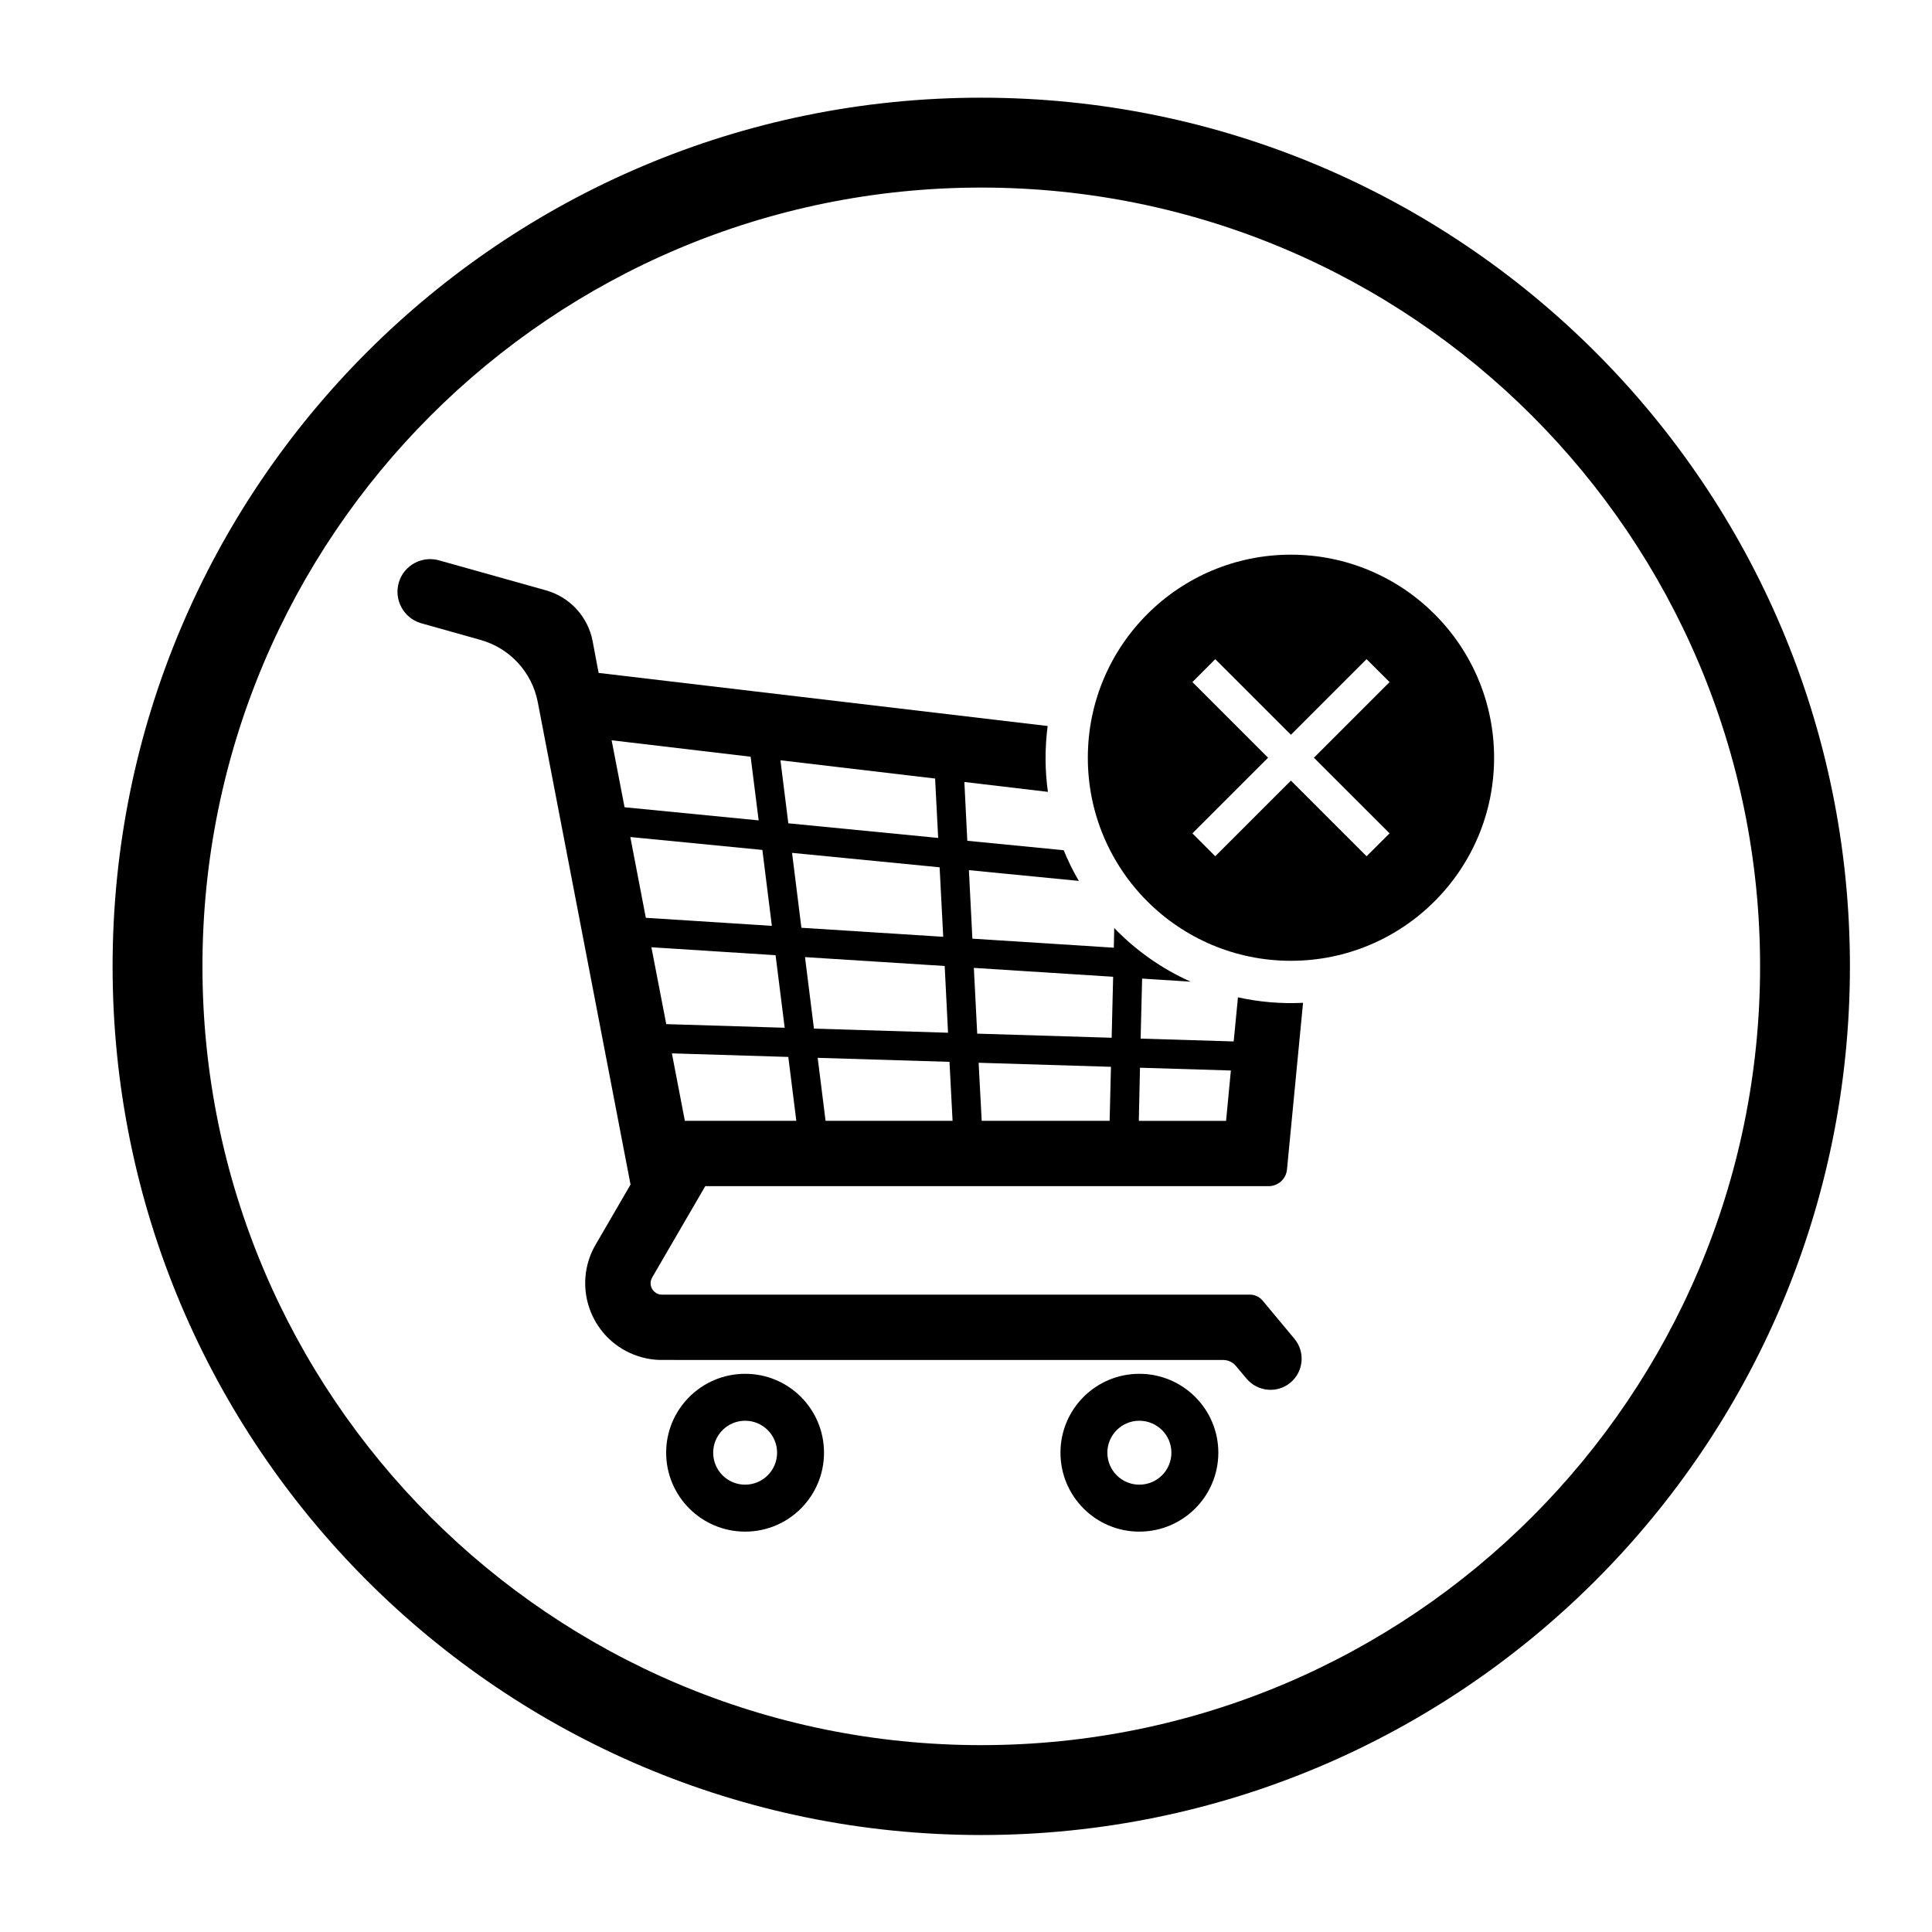
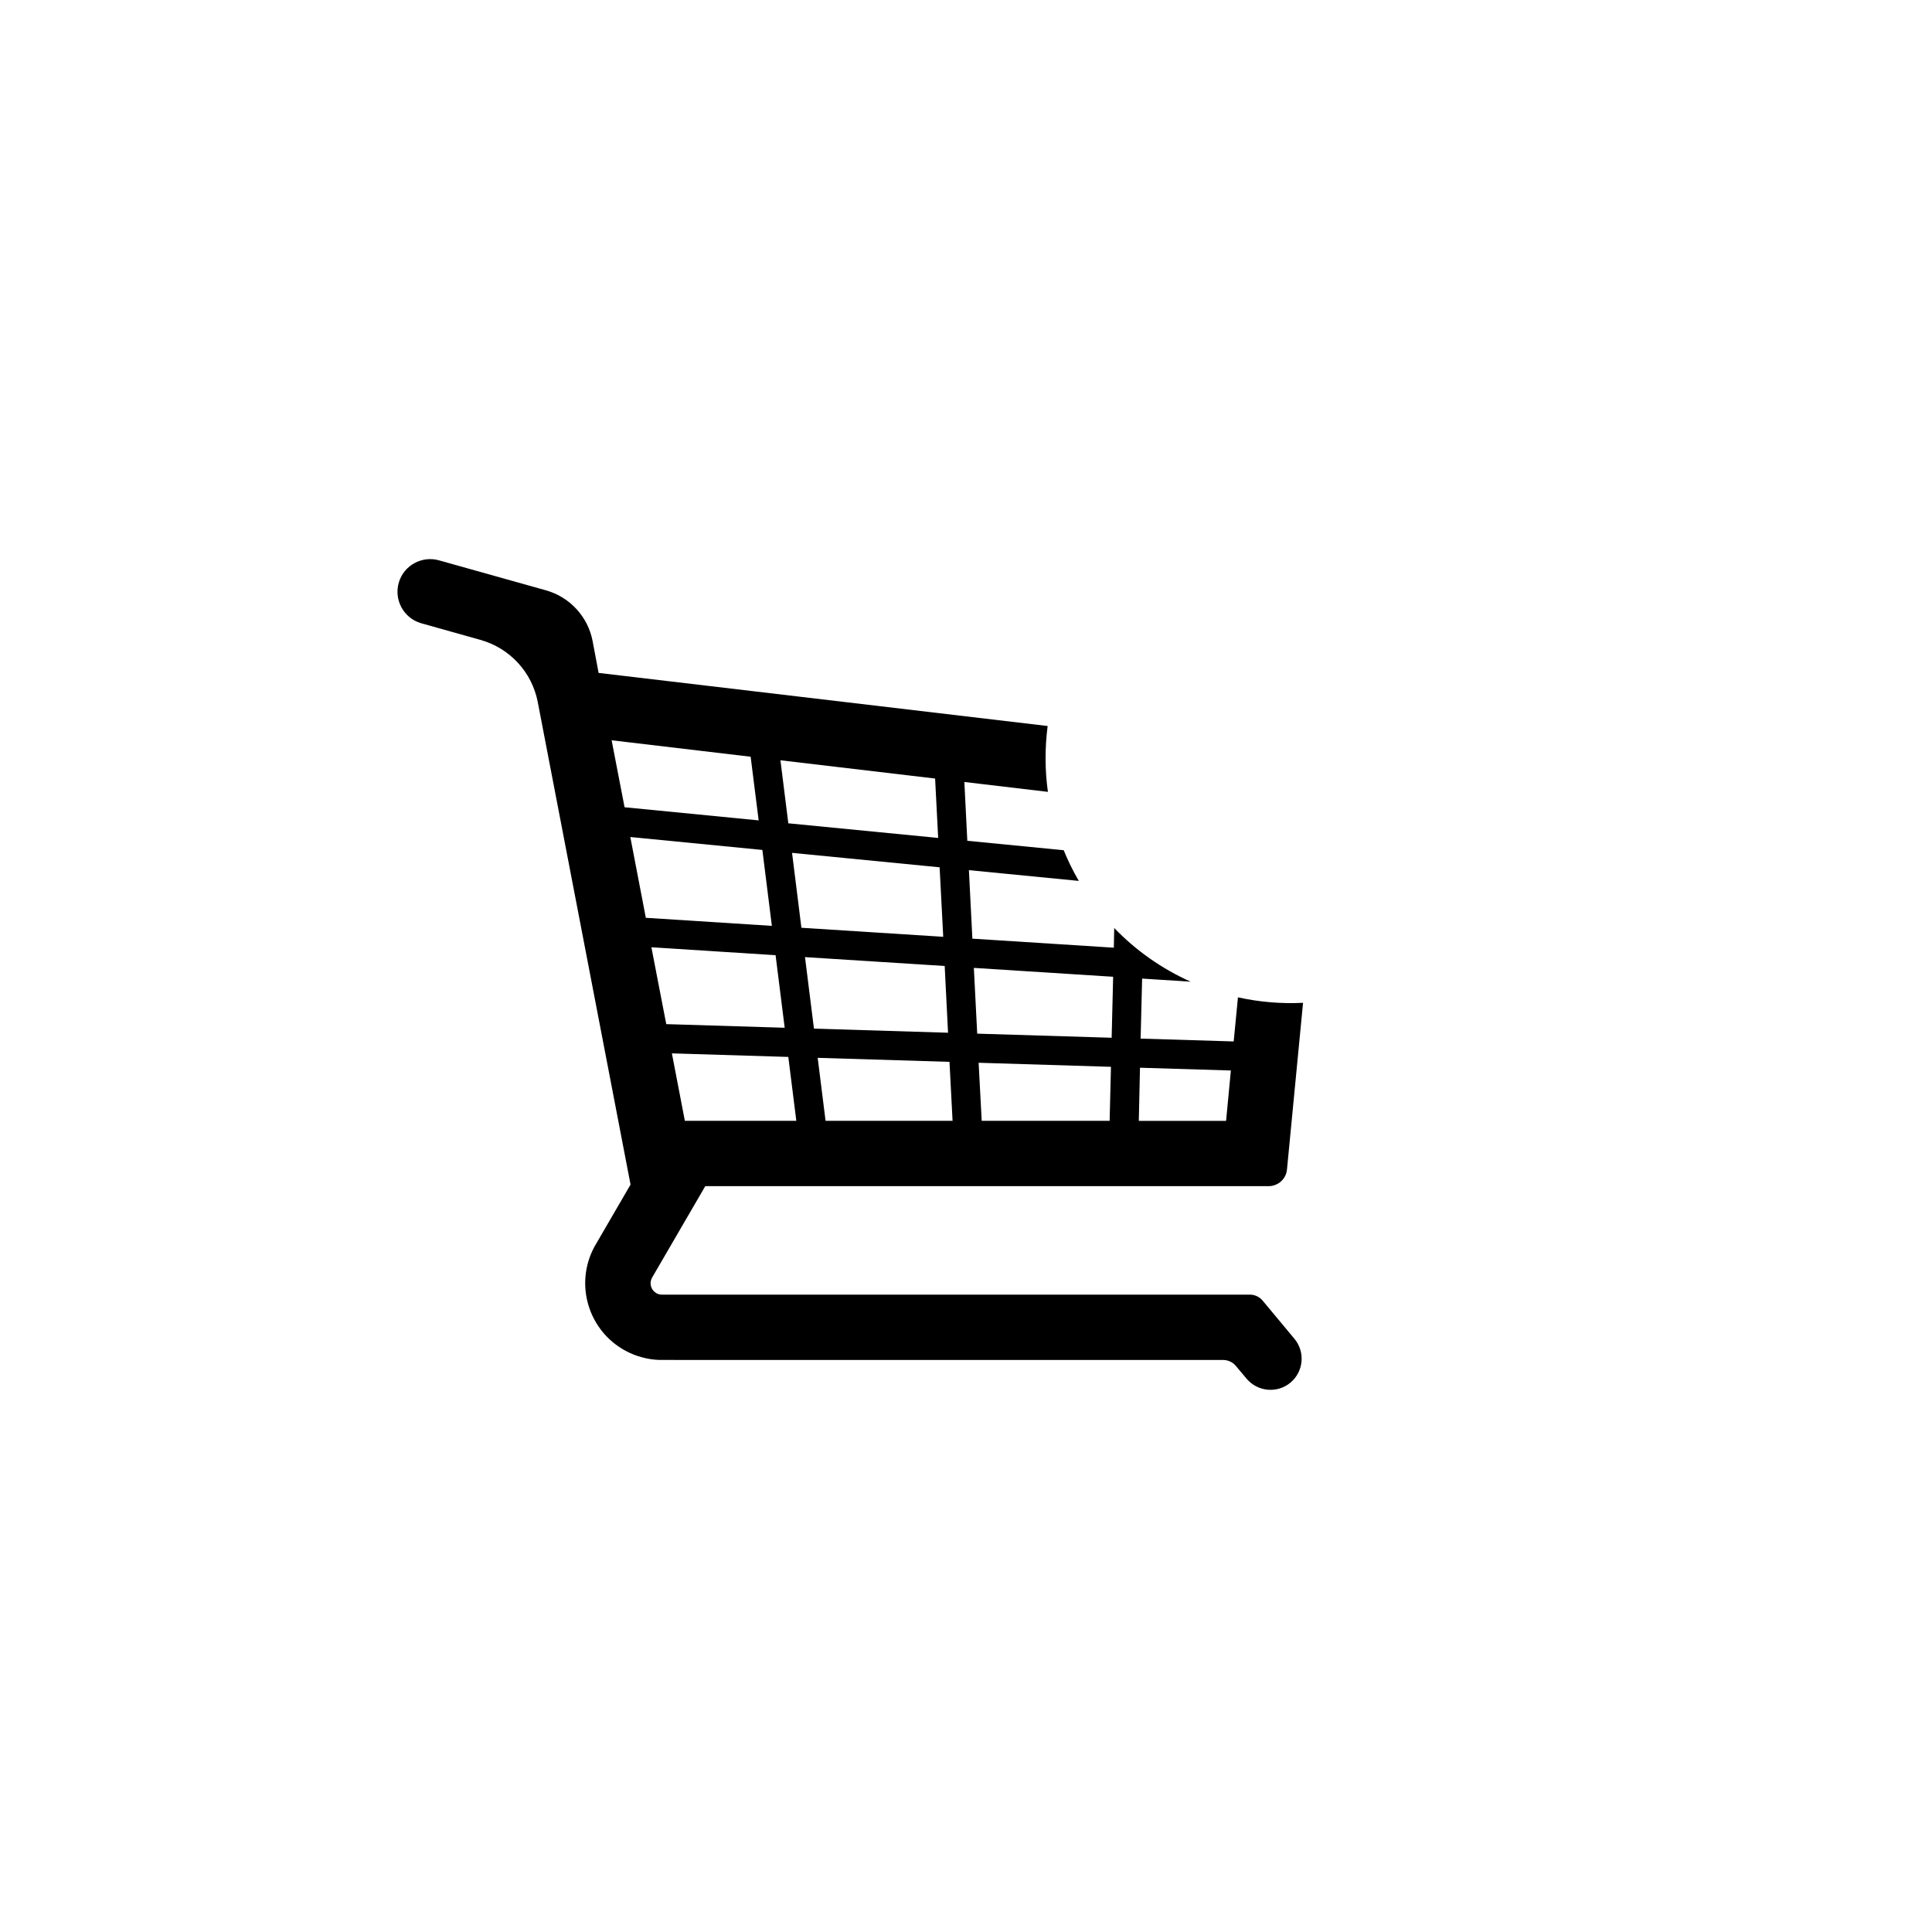
<svg xmlns="http://www.w3.org/2000/svg" fill="#000000" width="800px" height="800px" version="1.1" viewBox="144 144 512 512">
  <g>
    <path d="m439.28 389.93c5.769 5.996 12.645 10.82 20.258 14.227l-12.863-0.82-0.395 15.906 24.66 0.75 1.133-11.688c5.668 1.25 11.48 1.738 17.25 1.449l-4.254 44.125c-0.207 2.527-2.332 4.465-4.883 4.465h-149.28l-14.102 24.25c-0.812 1.43-0.316 3.254 1.098 4.09 0.465 0.266 0.957 0.406 1.492 0.406h155.83c1.309 0 2.551 0.578 3.394 1.594l8.395 10.078c2.941 3.496 2.481 8.715-1.023 11.645-3.5 2.926-8.715 2.438-11.648-1.059l-2.805-3.34c-0.816-1.012-2.086-1.598-3.394-1.598l-149.39-0.008c-3.113-0.102-6.195-0.934-8.957-2.414-9.883-5.316-13.602-17.648-8.293-27.543l9.598-16.516-24.586-127.86c-1.523-7.926-7.406-14.312-15.199-16.488l-15.836-4.453c-4.57-1.391-7.152-6.238-5.773-10.812 1.379-4.578 6.238-7.152 10.809-5.769l28.203 7.91c6.301 1.785 11.082 6.969 12.324 13.41l1.594 8.465 119 14.07c-0.746 5.789-0.746 11.664 0.07 17.453l-22.141-2.621 0.781 15.586 25.543 2.5c1.133 2.797 2.481 5.508 4.004 8.133l-29.125-2.852 0.922 18.156 37.484 2.394zm-86.367-27.746 39.711 3.879-0.812-15.742-40.988-4.84zm-43.395-4.254 35.535 3.481-2.125-16.871-36.84-4.359zm5.633 29.297 33.402 2.137-2.516-20.121-34.996-3.426zm41.23 2.641 37.586 2.394-0.957-18.418-39.105-3.824zm46.59 28.059 35.629 1.09 0.395-16.164-36.914-2.352zm-43.266-1.332 35.535 1.09-0.887-17.688-37.02-2.352zm-39.141-1.191 31.387 0.961-2.414-19.227-32.91-2.102zm148.36 25.629 1.27-13.34-24.086-0.734-0.312 14.082 23.129-0.004zm-30.859 0 0.352-14.316-35.07-1.074 0.816 15.391zm-41.625 0-0.816-15.633-34.93-1.062 2.09 16.691 33.656-0.004zm-41.406 0-2.125-16.934-30.852-0.945 3.438 17.879z" />
-     <path d="m362.37 528.98c0 11.547-9.344 20.918-20.898 20.918-11.547 0-20.934-9.371-20.934-20.918 0-11.551 9.387-20.906 20.934-20.906 11.551-0.008 20.898 9.352 20.898 20.906zm-12.434 0c0-4.676-3.789-8.469-8.469-8.469-4.676 0-8.465 3.793-8.465 8.469 0 4.684 3.789 8.473 8.465 8.473 4.68-0.004 8.469-3.793 8.469-8.473z" />
-     <path d="m466.87 528.98c0 11.547-9.387 20.918-20.938 20.918-11.543 0-20.898-9.371-20.898-20.918 0-11.551 9.355-20.906 20.898-20.906 11.551-0.008 20.938 9.352 20.938 20.906zm-12.438 0c0-4.676-3.789-8.469-8.504-8.469-4.676 0-8.465 3.793-8.465 8.469 0 4.684 3.789 8.473 8.465 8.473 4.715-0.004 8.504-3.793 8.504-8.473z" />
-     <path d="m539.95 344.81c0 29.719-24.129 53.812-53.848 53.812-29.727 0-53.816-24.086-53.816-53.812 0-29.73 24.086-53.816 53.816-53.816 29.719 0 53.848 24.086 53.848 53.816zm-79.949 20.039 6.051 6.066 20.051-20.043 20.047 20.043 6.102-6.066-20.051-20.043 20.051-20.047-6.102-6.078-20.047 20.047-20.051-20.047-6.051 6.074 20.047 20.047z" />
-     <path d="m634.25 400.09c0 127.14-103.09 230.21-230.23 230.21-127.13 0-230.18-103.06-230.18-230.21 0-127.14 103.05-230.2 230.18-230.2 127.14 0 230.23 103.06 230.23 230.2zm-23.809 0c0-113.98-92.418-206.38-206.41-206.38-113.96 0-206.38 92.402-206.38 206.38 0 113.99 92.426 206.39 206.38 206.39 113.99 0 206.41-92.406 206.41-206.39z" />
  </g>
</svg>